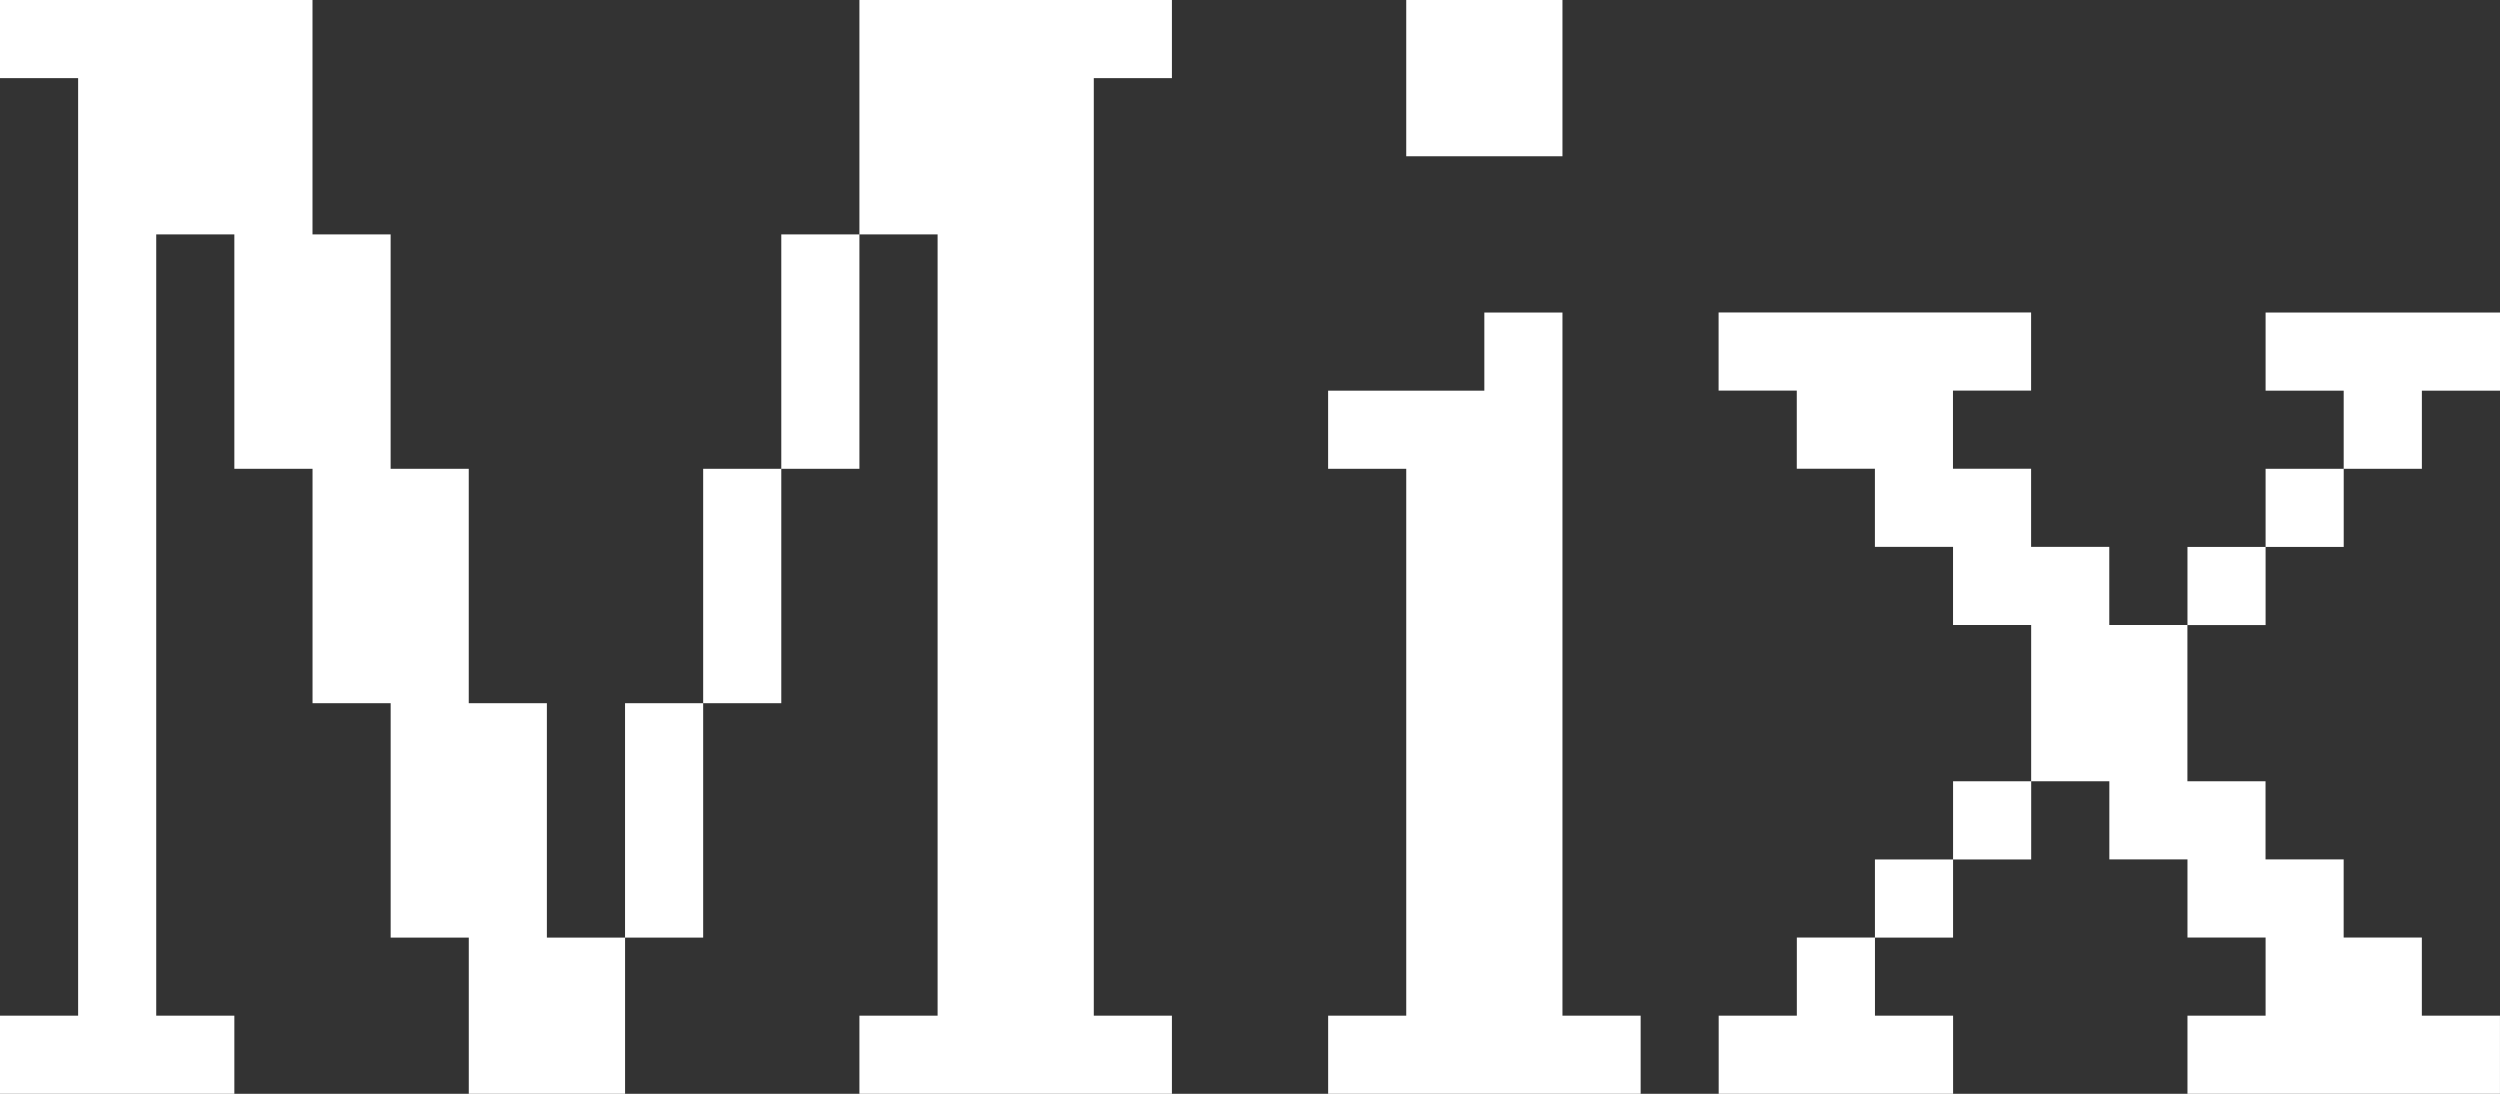
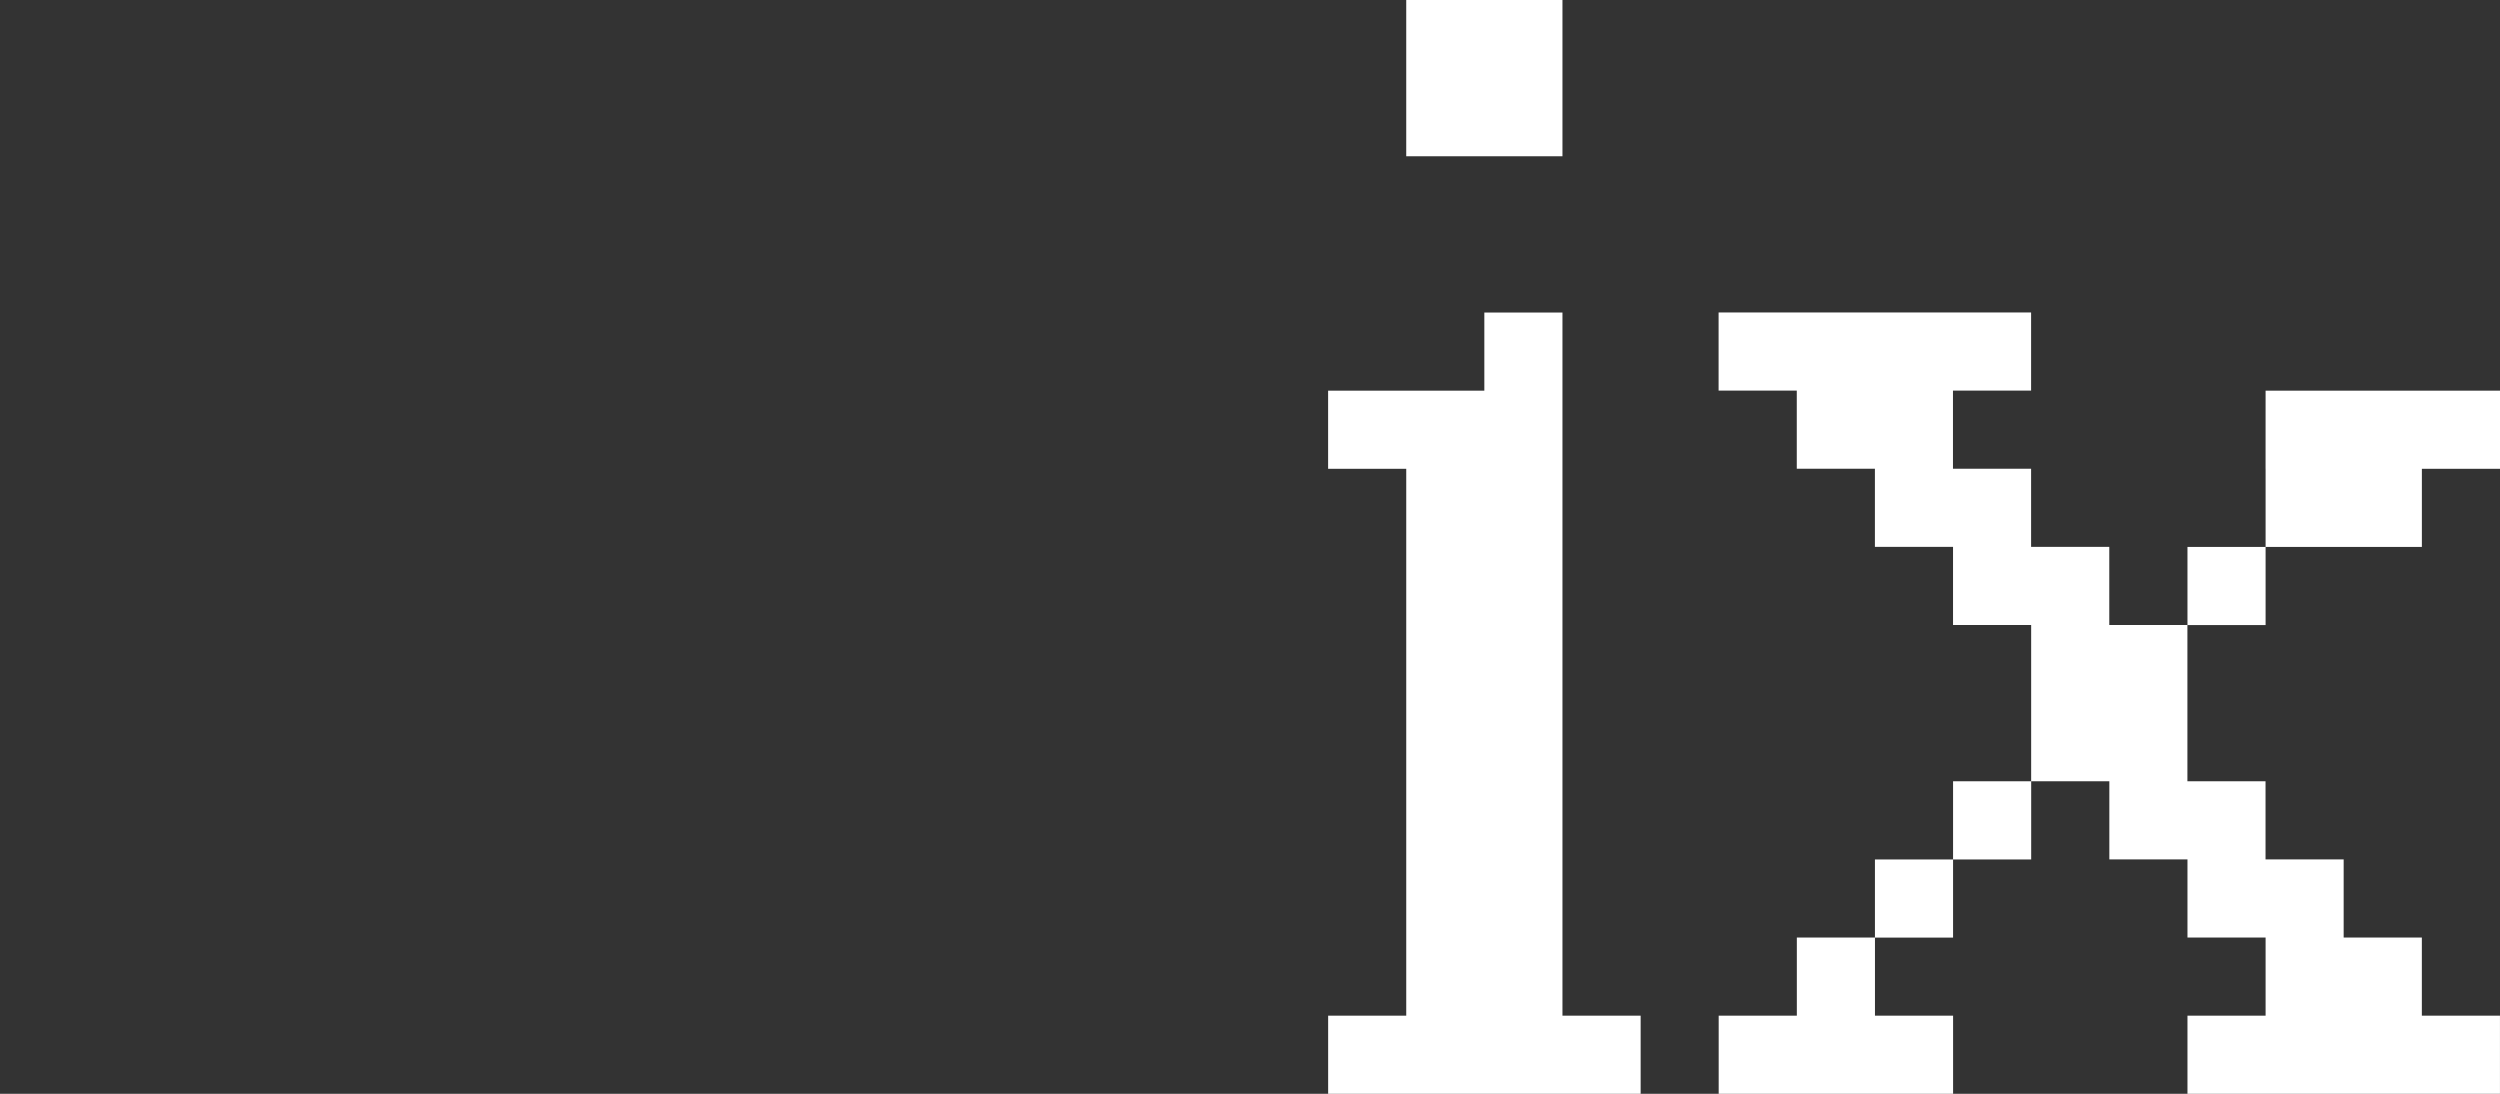
<svg xmlns="http://www.w3.org/2000/svg" id="_レイヤー_2" data-name="レイヤー 2" viewBox="0 0 83.199 36.401">
  <rect x="0" y="0" width="83.199" height="36.401" fill="#333333" stroke="none" />
  <defs>
    <style>
      .cls-1 {
        fill: #fff;
        stroke-width: 0px;
      }
    </style>
  </defs>
  <g id="txt">
    <g>
-       <path class="cls-1" d="m2.6,33.802V2.601H0V0h10.4v7.801h2.6v7.8h2.6v7.801h2.6v7.8h2.602v5.2h-5.201v-5.2h-2.6v-7.8h-2.6v-7.801h-2.602v-7.8h-2.6v26.001h2.6v2.6H0v-2.6h2.6Zm20.801-10.4v7.8h-2.6v-7.8h2.6Zm2.6-7.801v7.801h-2.6v-7.801h2.6Zm2.6-7.8v7.8h-2.6v-7.8h2.6Zm2.602,26.001V7.801h-2.602V0h10.4v2.601h-2.6v31.201h2.6v2.6h-10.4v-2.6h2.602Z" />
      <path class="cls-1" d="m46.799,33.802V15.601h-2.6v-2.6h5.199v-2.601h2.6v23.401h2.602v2.6h-10.4v-2.6h2.6ZM51.998,0v5.2h-5.199V0h5.199Z" />
-       <path class="cls-1" d="m75.398,33.802v-2.601h-2.6v-2.6h-2.6v-2.601h-2.602v-5.2h-2.6v-2.6h-2.6v-2.601h-2.6v-2.6h-2.602v-2.601h10.4v2.601h-2.6v2.6h2.6v2.601h2.602v2.6h2.6v5.2h2.6v2.601h2.6v2.6h2.602v2.601h2.6v2.6h-10.4v-2.6h2.6Zm-15.6,0v-2.601h2.6v2.601h2.6v2.6h-7.801v-2.6h2.602Zm5.199-5.2v2.6h-2.6v-2.6h2.6Zm2.6-2.601v2.601h-2.6v-2.601h2.6Zm7.801-7.8v2.6h-2.6v-2.6h2.6Zm0-5.2v-2.601h7.801v2.601h-2.6v2.6h-2.602v-2.6h-2.6Zm2.6,2.6v2.601h-2.6v-2.601h2.6Z" />
+       <path class="cls-1" d="m75.398,33.802v-2.601h-2.6v-2.6h-2.6v-2.601h-2.602v-5.2h-2.6v-2.6h-2.6v-2.601h-2.6v-2.6h-2.602v-2.601h10.4v2.601h-2.6v2.6h2.6v2.601h2.602v2.6h2.6v5.2h2.6v2.601h2.6v2.6h2.602v2.601h2.6v2.6h-10.4v-2.6h2.6Zm-15.6,0v-2.601h2.6v2.601h2.6v2.6h-7.801v-2.6h2.602Zm5.199-5.2v2.6h-2.6v-2.6h2.6Zm2.6-2.601v2.601h-2.6v-2.601h2.6Zm7.801-7.8v2.6h-2.6v-2.6h2.6Zm0-5.2h7.801v2.601h-2.6v2.6h-2.602v-2.6h-2.6Zm2.6,2.6v2.601h-2.6v-2.601h2.6Z" />
    </g>
  </g>
</svg>